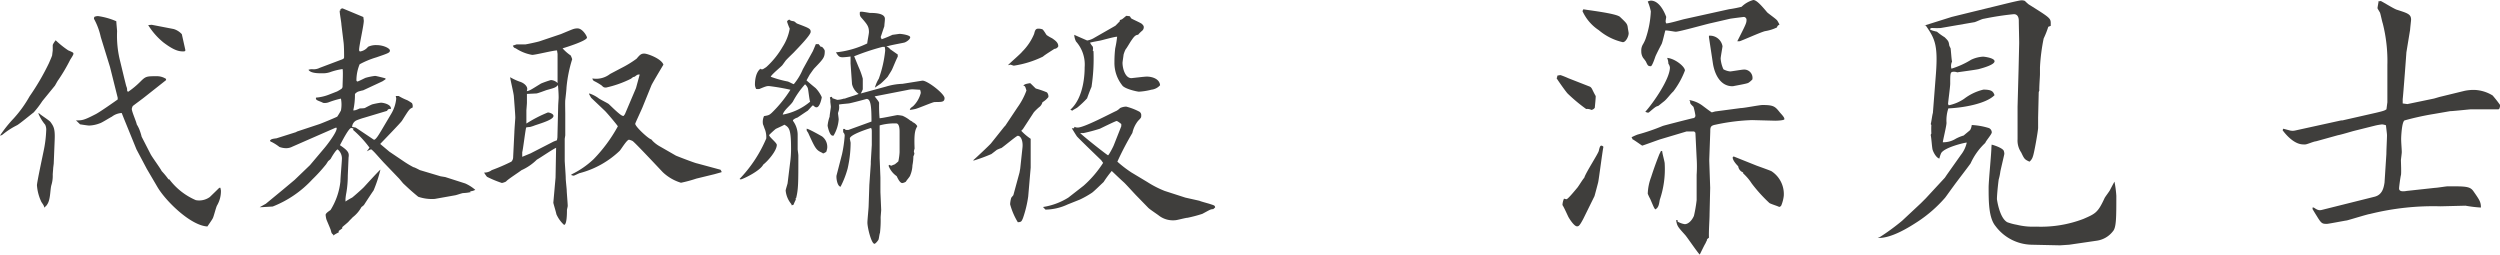
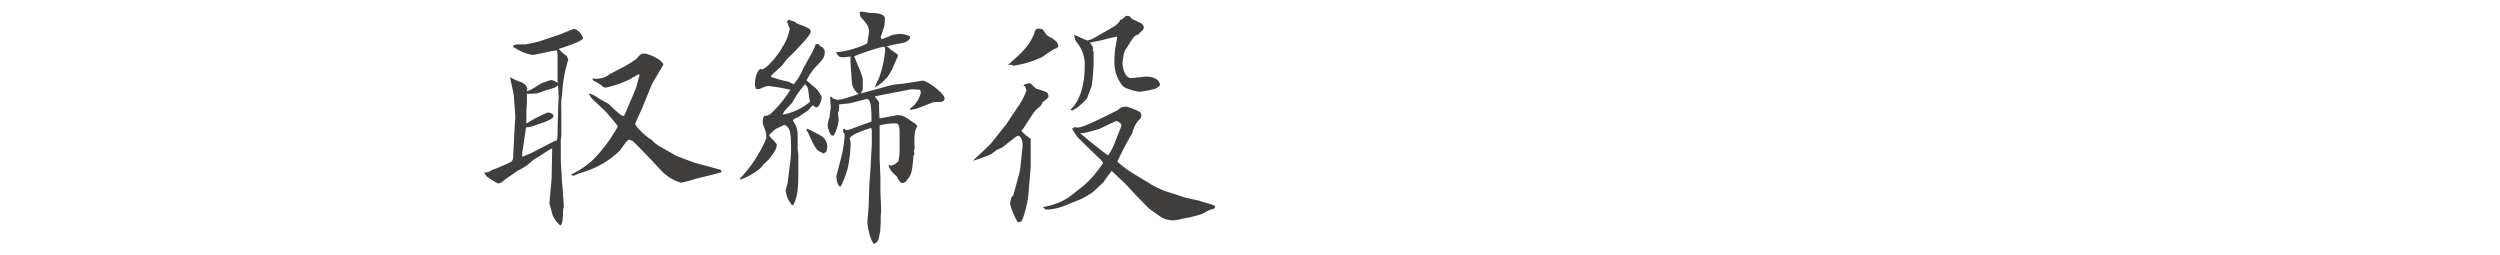
<svg xmlns="http://www.w3.org/2000/svg" viewBox="0 0 324.76 33.07">
  <defs>
    <style>.cls-1{fill:#3f3e3c;}</style>
  </defs>
  <title>Asset 1</title>
  <g id="Layer_2" data-name="Layer 2">
    <g id="PC_company">
-       <path class="cls-1" d="M5.5,13.13A12.33,12.33,0,0,1,4.38,14.6c-.35.26-1.82,1.48-2.17,1.67A9.68,9.68,0,0,0,.38,17.45a.63.63,0,0,1-.38.16,16.67,16.67,0,0,1,1.79-2.24,15.49,15.49,0,0,0,2.05-2.85,31.36,31.36,0,0,0,2.5-4.28c.16-.36.44-1,.44-1.09s.07-.55.07-.61,0-.51,0-.61,0-.19.38-.7A11.82,11.82,0,0,0,8.86,6.54c.61.26.68.29.68.45s-.39.7-.45.83a22.3,22.3,0,0,1-1.51,2.56c-.09.1-.38.64-.44.74ZM5.06,14.7c.19.22,1.34.93,1.5,1.15.42.58.61.9.54,2.4l-.12,3-.07.57c0,.13-.06.74-.06.87a4.06,4.06,0,0,1-.19,1.41c-.16.7-.1,1.88-.55,2.49-.06.13-.25.26-.35.39-.06-.29-.1-.32-.38-.74a6,6,0,0,1-.58-2.17c0-.39.74-3.81.86-4.42A15.37,15.37,0,0,0,6,17a1.53,1.53,0,0,0-.13-.8,5.49,5.49,0,0,1-.89-1.47Zm10.23-2-1-4-.09-.29L13.09,4.81a8.66,8.66,0,0,0-.83-2.27c-.07-.1-.07-.16,0-.35a1.18,1.18,0,0,1,.48-.1,9.15,9.15,0,0,1,2.37.67c0,.23.1,1.12.1,1.32A13.46,13.46,0,0,0,15.62,8l.54,2.24c.16.61.16.67.26,1a1.08,1.08,0,0,1,.09.32c0,.19,0,.35.16.35a11,11,0,0,0,1.54-1.28c.73-.73.8-.73,2.24-.73a2.15,2.15,0,0,1,1.12.35v.16l-2.76,2.18c-.44.35-1.15.86-1.56,1.18a1.21,1.21,0,0,0-.13.38c0,.36.61,1.7.64,2a5.07,5.07,0,0,1,.32.61,7,7,0,0,1,.32,1L19.55,20c.19.39,1.38,2,1.44,2.21a10.2,10.2,0,0,1,.9,1.09H22A8.48,8.48,0,0,0,25.44,26a2.35,2.35,0,0,0,1.82-.41s1.19-1.15,1.22-1.19l.16,0c0,.1.06.29.06.38a3.68,3.68,0,0,1-.51,1.92c-.13.23-.42,1.41-.54,1.64s-.32.51-.71,1.08c-2.21-.12-5.5-3.39-6.52-5.18l-1.35-2.3-1.34-2.53-1.63-4-.29-.73a2.28,2.28,0,0,0-1.28.48c-.26.12-1.32.8-1.57.86a4.21,4.21,0,0,1-1.38.29c-.16,0-1-.13-1.18-.16,0,0-.45-.45-.54-.51.8,0,1,0,2.49-.77.45-.19,2.72-1.79,2.94-1.95Zm4.42-9.48,2.85.55a2.36,2.36,0,0,1,1.06.67l.47,2.11c-.06.07-.12.13-.16.13-.57,0-1.15,0-2.68-1.15a9.07,9.07,0,0,1-2-2.27Z" />
-       <path class="cls-1" d="M34.53,26.47l2.21-1.82,1.53-1.28,2-1.92,1.89-2.24c.22-.25,1.76-2.21,1.56-2.62l-.12,0-3.36,1.47-2.28,1a1.72,1.72,0,0,1-.83.19,2.64,2.64,0,0,1-.83-.16,6.34,6.34,0,0,0-1-.64c-.19-.06-.19-.09-.22-.22.19-.16.25-.19.83-.26l2.53-.8.16-.09,2.81-.93c.23-.06,2.31-.93,2.4-1a8.46,8.46,0,0,0,.48-.8,4.17,4.17,0,0,0,0-1.54,11,11,0,0,0-1.6.48,1.44,1.44,0,0,1-.73.07c-.13-.1-.74-.29-.83-.39a.24.24,0,0,1-.07-.29,5.92,5.92,0,0,0,1.73-.41l1-.39a6.36,6.36,0,0,0,.58-.35.41.41,0,0,0,.13-.29c0-.35.09-2,0-2.27a8.55,8.55,0,0,0-1.67.42,3,3,0,0,1-1,.13c-.51,0-1.47,0-1.76-.45A1.15,1.15,0,0,1,40.67,9a1.79,1.79,0,0,0,.87-.19l2.65-1c.45-.16.51-.19.51-.42s0-1.28-.06-1.82l-.29-2.37c0-.29-.25-1.57-.22-1.82l.09,0,0-.16a.4.4,0,0,1,.29-.13s2.4,1,2.69,1.12l.06.48c0,.61-.61,3.23-.61,3.77,0,.1,0,.13.1.23a1.61,1.61,0,0,0,1.06-.61,2.39,2.39,0,0,1,1.12-.22c.86,0,1.72.41,1.72.7s-.19.35-1.79.9a11.14,11.14,0,0,0-2.14.89,5.52,5.52,0,0,0-.42,2.05.18.18,0,0,0,.13.19c.1,0,.89-.41,1.06-.48a7.89,7.89,0,0,1,1.24-.25c.13,0,1.22.28,1.35.32v.12l-.39.26-2.53,1.18c-.09,0-.54.13-.63.16s-.42.23-.42.36a9.31,9.31,0,0,1-.22,2.08c.22,0,.28,0,.86-.26.1,0,.57,0,.67-.06s.9-.48,1-.48a9.87,9.87,0,0,1,1.06-.2c.29,0,1.34.2,1.31.8-.38,0-.42.1-.51.26l-3,.9a8.62,8.62,0,0,0-1,.35,1,1,0,0,0-.54.83l.48.1,2.33,1.56c.23.13.77-.83,1-1.21l1.25-2.11a4.69,4.69,0,0,0,.67-2c0-.09-.06-.32-.06-.35h.38a7.27,7.27,0,0,0,1.12.55,5.77,5.77,0,0,1,.61.38.81.81,0,0,1,.07.58c-.42.16-.49.32-1.38,1.72-.22.32-2.53,2.69-2.82,3l1.19,1,1.85,1.25a13.15,13.15,0,0,0,1.28.77c.13,0,.71.32.84.38l2.68.8.61.1,2.59.83a5.25,5.25,0,0,1,1.31.83,1.44,1.44,0,0,1-.7.19l.13.1a5.69,5.69,0,0,1-1,.13c-.13,0-.84.25-1,.28l-2.69.48a5.5,5.5,0,0,1-2.15-.28c-.89-.74-1-.84-1.95-1.73-.09-.1-.48-.58-.54-.64l-1.92-2c-.22-.22-1.12-1.25-1.31-1.44s-.35-.35-.42-.35a5.19,5.19,0,0,0-.54.26l.35-.48a14,14,0,0,0-2.14-2.31l.06-.16a1.44,1.44,0,0,0-.29-.09c-.32,0-1.21,1.76-1.47,2.24,1.09.73,1.22,1,1.12,1.6l-.1,2.36A13.37,13.37,0,0,1,45,25a7.9,7.9,0,0,0-.12.83s0,.23,0,.35a7.62,7.62,0,0,1,.86-.51c.1-.06,1.31-1.12,1.54-1.37s1.82-2,2.14-2.27a17.58,17.58,0,0,1-.89,2.71c-.13.17-.84,1.25-1.25,1.89a1.92,1.92,0,0,1-.32.26,4.26,4.26,0,0,1-1.15,1.34c-.07.1-.45.45-.52.55s-.7.6-.83.73v.16L44,30l0,.19a4.09,4.09,0,0,0-.71.41v-.12c-.22-.16-.22-.2-.32-.58-.06-.22-.51-1.22-.57-1.41s-.1-.54-.1-.57c0-.2.32-.42.64-.64a8.77,8.77,0,0,0,1.28-3.71c0-.39.19-2.6.19-2.82a1.54,1.54,0,0,0-.54-1.34c-.22,0-.9,1.18-.9,1.21a1.71,1.71,0,0,1-.32.29c-.06.06-.28.45-.35.51a20.8,20.8,0,0,1-1.73,1.89,13.93,13.93,0,0,1-5.15,3.52c-.13,0-1.41.09-1.69.09Z" />
-       <path class="cls-1" d="M66.82,17.16c0-.22.12-1.82.12-1.85,0-.45-.16-2.4-.19-2.82s-.45-2.11-.48-2.46a7.6,7.6,0,0,0,1.22.57c.57.16,1,.58,1,.93a1,1,0,0,1-.06.32c.41-.09.54-.19,1.85-1a12.73,12.73,0,0,1,1.28-.45,1.29,1.29,0,0,1,.87.39V7l-.07-.45c-.51,0-2.78.58-3.23.58A5.56,5.56,0,0,1,67,6.28c-.19-.06-.26-.09-.38-.35l.48-.16c.19,0,1,0,1.12,0s1.63-.32,1.88-.41l2.76-.93c.25-.1,1.44-.61,1.66-.67a1.69,1.69,0,0,1,.51-.07c.64,0,1.22,1,1.22,1.19,0,.41-2.63,1.24-3.17,1.4a5.74,5.74,0,0,0,1.06.93,3.67,3.67,0,0,1,.19.48,17.5,17.5,0,0,0-.74,3.68c0,.26-.13,1.38-.16,1.63s0,1.54,0,1.8l0,2.78-.07.45v2.85c0,.19.13,1.88.13,2.24s.13,1.4.13,1.63.13,1.72.13,2c0,.1-.1.45-.1.54,0,.39,0,1.92-.38,1.92a4.1,4.1,0,0,1-1-1.4c0-.13-.39-1.38-.39-1.48l.29-3.26.07-3.87c-.45.19-2.12,1.34-2.5,1.54a6.79,6.79,0,0,1-2,1.37c-.32.26-1.83,1.22-2,1.47a2.06,2.06,0,0,1-.54.19A13.84,13.84,0,0,1,63.33,23c-.1,0-.38-.48-.45-.58a1.6,1.6,0,0,0,1-.32A24.2,24.2,0,0,0,66.43,21a.85.85,0,0,0,.23-.6Zm2.11,2.76,3-1.54.42-.16.06-.35.1-4.1c0-.16.06-.93.06-1.09s0-.67-.09-1.63c-.29.32-.39.35-1.44.64-.23.07-1.12.42-1.35.45l-1.24.06c0,.2,0,1,0,1.16s-.07.92-.07,1,0,1.5,0,1.69a16.83,16.83,0,0,1,2.79-1.44c.19,0,.73.16.73.45,0,.45-1.31.86-2.4,1.22a5.25,5.25,0,0,1-.67.22,2.33,2.33,0,0,0-.48.06c-.13.52-.42,3-.51,3.2v.61Zm5.28,2.75a11.32,11.32,0,0,0,2.91-2,19.53,19.53,0,0,0,3.14-4.26c0-.06-1.22-1.54-1.67-2l-1.79-1.7-.26-.45,0-.13a4.59,4.59,0,0,1,1.15.58c.16.16,1.22.67,1.38.8s1.6,1.6,1.86,1.54a.09.09,0,0,0,.09,0l.16-.22,1.44-3.39.48-1.76c-.26,0-.29,0-.61.25a.47.47,0,0,1-.22.07,2.43,2.43,0,0,0-.29.22,13.91,13.91,0,0,1-3.23,1.15c-.29,0-.32,0-.61-.28a7.64,7.64,0,0,0-1-.58.54.54,0,0,1-.19-.32,2.93,2.93,0,0,0,2.3-.58l1.44-.76a13.86,13.86,0,0,0,2-1.22c.41-.48.57-.67,1-.67s2.24.67,2.49,1.44c-.19.32-1.44,2.4-1.56,2.69L83.52,13.8c-.13.36-1,2.18-1,2.28,0,.35,1.54,1.79,2,2,.1,0,.19.16.29.26a4.28,4.28,0,0,0,1,.73l2,1.15c.7.29,2.59,1,2.72,1l3.07.83.13.22,0,.1-.93.26-2.34.57a17,17,0,0,1-2,.54,5.92,5.92,0,0,1-2.36-1.37c-.58-.61-3.75-4-3.94-4.06a1.86,1.86,0,0,0-.45-.16c-.28,0-1,1.21-1.21,1.44a11.86,11.86,0,0,1-5.12,2.88c-.13,0-.74.35-.87.35a1.26,1.26,0,0,1-.28-.07Z" />
+       <path class="cls-1" d="M66.82,17.16c0-.22.12-1.82.12-1.85,0-.45-.16-2.4-.19-2.82s-.45-2.11-.48-2.46a7.6,7.6,0,0,0,1.22.57c.57.16,1,.58,1,.93a1,1,0,0,1-.06.32c.41-.09.54-.19,1.85-1a12.73,12.73,0,0,1,1.28-.45,1.29,1.29,0,0,1,.87.39V7l-.07-.45c-.51,0-2.78.58-3.23.58A5.56,5.56,0,0,1,67,6.28c-.19-.06-.26-.09-.38-.35l.48-.16c.19,0,1,0,1.12,0s1.63-.32,1.88-.41l2.76-.93c.25-.1,1.44-.61,1.66-.67c.64,0,1.22,1,1.22,1.19,0,.41-2.63,1.24-3.17,1.4a5.74,5.74,0,0,0,1.06.93,3.67,3.67,0,0,1,.19.48,17.5,17.5,0,0,0-.74,3.68c0,.26-.13,1.38-.16,1.63s0,1.54,0,1.8l0,2.78-.07.45v2.85c0,.19.13,1.88.13,2.24s.13,1.4.13,1.63.13,1.72.13,2c0,.1-.1.45-.1.54,0,.39,0,1.92-.38,1.92a4.1,4.1,0,0,1-1-1.4c0-.13-.39-1.38-.39-1.48l.29-3.26.07-3.87c-.45.19-2.12,1.34-2.5,1.54a6.79,6.79,0,0,1-2,1.37c-.32.26-1.83,1.22-2,1.47a2.06,2.06,0,0,1-.54.19A13.84,13.84,0,0,1,63.33,23c-.1,0-.38-.48-.45-.58a1.6,1.6,0,0,0,1-.32A24.2,24.2,0,0,0,66.43,21a.85.85,0,0,0,.23-.6Zm2.11,2.76,3-1.54.42-.16.06-.35.1-4.1c0-.16.06-.93.06-1.09s0-.67-.09-1.63c-.29.32-.39.35-1.44.64-.23.07-1.12.42-1.35.45l-1.24.06c0,.2,0,1,0,1.16s-.07.92-.07,1,0,1.5,0,1.69a16.83,16.83,0,0,1,2.79-1.44c.19,0,.73.16.73.45,0,.45-1.31.86-2.4,1.22a5.25,5.25,0,0,1-.67.22,2.33,2.33,0,0,0-.48.06c-.13.52-.42,3-.51,3.2v.61Zm5.28,2.75a11.32,11.32,0,0,0,2.91-2,19.53,19.53,0,0,0,3.14-4.26c0-.06-1.22-1.54-1.67-2l-1.79-1.7-.26-.45,0-.13a4.59,4.59,0,0,1,1.15.58c.16.16,1.22.67,1.38.8s1.6,1.6,1.86,1.54a.09.09,0,0,0,.09,0l.16-.22,1.44-3.39.48-1.76c-.26,0-.29,0-.61.25a.47.47,0,0,1-.22.07,2.43,2.43,0,0,0-.29.22,13.91,13.91,0,0,1-3.23,1.15c-.29,0-.32,0-.61-.28a7.64,7.64,0,0,0-1-.58.54.54,0,0,1-.19-.32,2.93,2.93,0,0,0,2.3-.58l1.44-.76a13.86,13.86,0,0,0,2-1.22c.41-.48.57-.67,1-.67s2.24.67,2.49,1.44c-.19.32-1.44,2.4-1.56,2.69L83.52,13.8c-.13.36-1,2.18-1,2.28,0,.35,1.54,1.79,2,2,.1,0,.19.16.29.26a4.28,4.28,0,0,0,1,.73l2,1.15c.7.29,2.59,1,2.72,1l3.07.83.13.22,0,.1-.93.26-2.34.57a17,17,0,0,1-2,.54,5.92,5.92,0,0,1-2.36-1.37c-.58-.61-3.75-4-3.94-4.06a1.86,1.86,0,0,0-.45-.16c-.28,0-1,1.21-1.21,1.44a11.86,11.86,0,0,1-5.12,2.88c-.13,0-.74.35-.87.35a1.26,1.26,0,0,1-.28-.07Z" />
      <path class="cls-1" d="M98.82,9l.28,0c.07-.06.42-.25.48-.32a10.92,10.92,0,0,0,2.08-2.59,6.41,6.41,0,0,0,.93-2.37,6.94,6.94,0,0,1-.35-.92c.06-.13.1-.16.29-.26.19.16.22.16.57.22.1,0,.36.26.42.29,1.6.61,1.79.67,1.79,1.09s-1.63,2.08-2.24,2.72c-.13.13-.67.64-1,1l-.42.58c-.09.16-1.41,1.21-1.53,1.53a14,14,0,0,0,2.17.61c.13,0,.71.35.83.35A7.43,7.43,0,0,0,104.29,9l1.31-2.37.38-.9h.36l.28.35h.16c.07.07.36.36.36.55,0,.83-.16,1-1.35,2.24-.13.13-.51.7-.61.83l-.41.74c.19.19,1,.86,1.18,1a4.18,4.18,0,0,1,.8,1.18c0,.13-.25,1.32-.67,1.32-.1,0-.19,0-.42-.23h-.12l-.61.67c-.13.07-1.25.84-1.35.9a1.36,1.36,0,0,0-.57.32v.1a3.06,3.06,0,0,1,.61,1.76v1.95c0,.06.09.64.09.77,0,3.64,0,4.38-.29,5.56l-.09.07.06.12s-.06.07-.29.61c0,.1-.16.1-.28.13l0-.13a3.23,3.23,0,0,1-.76-1.79c0-.1.22-.8.25-.93l.32-2.62a13,13,0,0,0,.13-2c0-2.5-.29-2.66-.86-3-.29.16-.36.19-1.12.54a11.15,11.15,0,0,0-.87.8c0,.26,1,1,1,1.28,0,.77-1.18,2.12-1.76,2.56-.44.87-2.72,1.92-2.91,1.92a.18.18,0,0,1-.16-.06,17.29,17.29,0,0,0,3.46-5.25,2.94,2.94,0,0,0-.16-1.15c-.07-.13-.2-.58-.26-.67a1.79,1.79,0,0,1,.13-1.09c.61-.1.67-.13,1-.42a16.16,16.16,0,0,0,2.43-3,27.25,27.25,0,0,0-2.78-.48c-.26,0-.36,0-1.25.38a2,2,0,0,1-.42,0,1.25,1.25,0,0,1-.16-.57c0-.2,0-1.54.74-2.08Zm6.43,4.23c-.13-.26-.23-1.57-.32-1.8a1.3,1.3,0,0,0-.35-.48A11.21,11.21,0,0,0,103,13.2c-.32.51-1.16,1.08-1.32,1.69A7.64,7.64,0,0,0,105.25,13.2ZM107,19.92c-.1,0-.13,0-.19-.07-.8-.35-.9-.57-1.8-2.53,0-.06-.25-.35-.22-.44l0-.16c.26,0,2,1,2,1a1.7,1.7,0,0,1,.67,1.5,2.37,2.37,0,0,1-.13.51Zm1.12-7.17.64.22a3.19,3.19,0,0,0,.86-.16h.13c.29-.13,1.53-.48,1.79-.61a2.14,2.14,0,0,1-.86-1.28l-.19-2.68,0-.9a9.53,9.53,0,0,1-1,.1c-.51,0-.58-.16-.9-.64a12.06,12.06,0,0,0,4.07-1.16c0-.22.22-1.24.22-1.47,0-.73-.22-1-1-1.89a.71.71,0,0,1-.19-.51c0-.22,0-.25.22-.25s1.06.16,1.09.16c.51,0,2,0,1.95.8,0,.28-.07.7-.07.92-.38,1.12-.41,1.25-.48,1.41l.13.29a14.53,14.53,0,0,0,1.41-.58c.07,0,.86-.12.93-.12.25,0,1.37.16,1.37.44s-.51.61-.73.68-2.08.38-2.37.54a.73.73,0,0,1,.48.32l1,.7,0,.29c-.16.26-.64,1.47-.76,1.7s-.45.73-.52.86-.8.83-.93.93-.67.45-.76.54a4.33,4.33,0,0,1,.51-1.18,15.23,15.23,0,0,0,.83-3.65,2.63,2.63,0,0,0-.06-.48l-.29,0a30.52,30.52,0,0,0-3.68,1.22s.29.7.58,1.41a9.69,9.69,0,0,1,.54,1.5V11.6a3.78,3.78,0,0,1-.26.54l.71-.19,2.59-.71a8.21,8.21,0,0,1,2.11-.35l2.56-.41c.58-.1,2.91,1.69,2.91,2.27s-.51.48-1.31.51c-.22,0-2.14.83-2.5.9a6.86,6.86,0,0,1-.7.12c.06-.22.1-.25.42-.48a3.61,3.61,0,0,0,1-1.72,1.2,1.2,0,0,0-.09-.42l-1-.06a3.52,3.52,0,0,0-.64.09l-4.26.83c.51.64.55.71.58.84a18.83,18.83,0,0,0,.06,2c.32,0,2.18-.41,2.34-.41a5.76,5.76,0,0,1,.64.09,4.33,4.33,0,0,1,1,.61l.25.13.07.09a1.22,1.22,0,0,1,.6.52c-.25.48-.44.76-.35,2.91a1.75,1.75,0,0,0-.09.38c0,.07.06.19.06.29a1.66,1.66,0,0,1-.13.35,6,6,0,0,1-.12,1.15,3.63,3.63,0,0,1-.29,1.31c0,.13-.51.68-.55.81a1.07,1.07,0,0,1-.48.19c-.32,0-.6-.64-.73-.9a2.83,2.83,0,0,1-1.06-1.37l.16-.1.16.13.51-.2c.07-.06.39-.31.45-.38a8,8,0,0,0,.16-1.18l0-2.63c0-.28,0-1.12-.45-1.12a7.33,7.33,0,0,0-2.14.26l0,.67v3l0,.58.1,2.53c0,.28,0,1.59,0,1.88l.1,2.31c0,.16-.07.86-.07,1a13.86,13.86,0,0,1-.09,2c-.07.13-.13.74-.19.87s-.39.54-.52.54c-.41,0-.92-2.11-.92-2.75,0-.35.16-1.89.16-2.18l.09-2.71.19-2.73V21l.13-2.17c0-.29,0-1.44,0-1.67s0-.41-.1-.54c-.54.16-2.75.89-2.75,1.37,0,.1.1.52.1.55a15.28,15.28,0,0,1-.39,3.36,11.84,11.84,0,0,1-.92,2.36c-.45-.09-.58-1.21-.52-1.47l.71-2.75a16.28,16.28,0,0,0,.35-2.43.6.6,0,0,0-.19-.42,2.32,2.32,0,0,1,0-.44l.16,0c.06,0,.13.1.16.13h.35l3-1.09c0-2-.1-2.94-.64-2.94-.32.1-2,.54-2.27.58s-1.12.09-1.32.16a1.65,1.65,0,0,1,0,.67c0,.09-.12.38-.12.45s.09.67.09.8a4.76,4.76,0,0,1-.67,2.11.26.26,0,0,1-.13,0c-.38,0-.64-1.18-.64-1.31a4.77,4.77,0,0,1,.26-1.15c0-.23.16-1.12.16-1.28s-.07-.58-.07-.68a1.18,1.18,0,0,0-.06-.51c.1-.09.13-.13.29-.09Z" />
      <path class="cls-1" d="M130.46,16.46l.13-.13,1.6-2.4a9,9,0,0,0,1.15-2.17c-.16-.52-.16-.58-.41-.64.19-.2.38-.23.89-.32.13.09.61.6.74.7A11.26,11.26,0,0,1,136,12a.78.78,0,0,1,.19.61,2.8,2.8,0,0,1-.77.67,1.23,1.23,0,0,1-.32.55,6.55,6.55,0,0,0-.8.76l-1.44,2.21-.16.13,0,.1a7.25,7.25,0,0,0,1.19,1l0,.28v3.46l-.32,3.74a14.74,14.74,0,0,1-.68,2.82c-.19.45-.22.51-.67.54a8.88,8.88,0,0,1-1-2.33,3.45,3.45,0,0,1,.13-.8c0-.07.25-.32.29-.39l.8-2.94.09-.51.29-2.69c.1-.8-.16-1.57-.61-1.57-.16,0-1.79,1.38-2.14,1.6-.07,0-.51.19-.58.23l-.7.54a22.12,22.12,0,0,1-2.24.83h-.16c.22-.16,2.17-2,2.34-2.21ZM132.8,6.7a7.07,7.07,0,0,0,1.54-2.3c.12-.52.22-.68.57-.68a1.7,1.7,0,0,1,.45.07c.16,0,.51.67.61.77a5.35,5.35,0,0,0,.7.41c.42.29.83.58.8,1.06a.61.61,0,0,1-.51.32c-.22.16-1.28.8-1.47,1a13,13,0,0,1-3.78,1.18c-.09,0-.38-.13-.45-.13l-.32.07C131.23,8.14,132.58,7,132.8,6.7Zm2.69,20.19a8.72,8.72,0,0,0,3.29-1.22l2-1.56a14.11,14.11,0,0,0,2.52-2.95l-.25-.35L141.18,19c-.22-.22-1.18-1.15-1.28-1.28s-.57-.9-.67-1.06l.29,0,.06-.19a.82.82,0,0,0,.42.1c.86,0,4.32-1.86,5.05-2.18a2.25,2.25,0,0,0,.45-.35,1.92,1.92,0,0,1,.8-.19,7.71,7.71,0,0,1,1.73.67.54.54,0,0,1,.22.51c0,.22,0,.26-.41.67a3.82,3.82,0,0,0-.74,1.57A38.89,38.89,0,0,0,145.15,21a15.19,15.19,0,0,0,1.82,1.4l2.08,1.25a13,13,0,0,0,2.24,1.15l2.69.87,1.83.41c.19.1,1.18.35,1.37.42.58.19.64.19.67.45l-.25.22c-.35,0-.45.1-1.41.61a17.93,17.93,0,0,1-1.92.51c-.26,0-1.38.32-1.63.32a3,3,0,0,1-2.18-.67c-.41-.29-1.12-.77-1.28-.93l-1.56-1.6c-.26-.26-1.35-1.47-1.6-1.7s-.29-.25-1.6-1.5a14.29,14.29,0,0,0-1.06,1.44c-.26.23-1.28,1.25-1.54,1.41a12.18,12.18,0,0,1-1.53.86l-1.6.64a7,7,0,0,1-2.88.67ZM144.9,3.34l.57-.58V2.6c.29-.06.32-.12.83-.54a2.63,2.63,0,0,1,.48.06l.16.26c.23.16,1.25.58,1.41.74s.23.25.23.41a.6.6,0,0,1-.23.48,4,4,0,0,0-.51.51c-.35,0-.58.32-.83.68-.13.16-.61,1-.74,1.15s-.32.73-.32.8-.13.89-.13,1c0,.77.36,2,1.15,2,.1,0,1.67-.2,2-.2.7,0,1.66.29,1.73,1.12a1.75,1.75,0,0,1-1.12.58,8.27,8.27,0,0,1-1.63.26c-.2,0-1.89-.36-2.18-.84a4.69,4.69,0,0,1-1-3,15.22,15.22,0,0,1,.1-1.79,13.55,13.55,0,0,0,.25-1.51c-.38,0-1.92.45-2.24.51s-.89.16-1.28.26a2.42,2.42,0,0,0,.35.51.81.81,0,0,1,0,.51l.1.1a24.32,24.32,0,0,1-.26,4.64c-.12.22-.57,1.44-.57,1.47A11.85,11.85,0,0,1,140,13.93c-.09.1-.64.35-.7.45l-.26-.13c1.86-1.66,1.86-5,1.86-5.5a4.5,4.5,0,0,0-1.12-3.36,2.11,2.11,0,0,1-.23-.87c.42.2,1.09.48,1.67.74A2.43,2.43,0,0,0,142,5Zm.76,13.06v-.29c-.09-.07-.48-.39-.61-.39s-1.63.74-2.17,1a21.33,21.33,0,0,1-2.14.57l-.42,0c.64.61,3.52,2.88,3.62,2.88s.7-1.15.76-1.34Z" />
-       <path class="cls-1" d="M202.29,10l0-.16a1.44,1.44,0,0,1,.44-.08,11.09,11.09,0,0,1,1,.4l2.76,1.08c.24.08.36.4.4.48.24.48.24.48.4.76,0,.32-.08,1.08-.12,1.52a.66.66,0,0,1-.44.28,1.2,1.2,0,0,0-.68-.12,21.27,21.27,0,0,1-2.4-2c-.24-.24-1.28-1.72-1.44-2Zm3.4,18.4c-.52,1-.64,1-.84,1-.36,0-1-1-1.12-1.24s-.6-1.32-.76-1.52a2.33,2.33,0,0,1,.2-.84,1.24,1.24,0,0,0,.32.08c.2,0,1.32-1.4,1.4-1.48.28-.36.64-1,.92-1.32.16-.6,1.8-3.12,1.88-3.48s.16-.68.32-.68a.34.34,0,0,1,.28.16c-.12.52-.6,4.28-.68,4.6s-.44,1.68-.48,1.8Zm0-27.2c.2.08,4.28.52,4.76,1,.84.8.92.88,1,1.32,0,.12.12.68.12.8,0,.4-.36,1.16-.76,1.16a7.37,7.37,0,0,1-3.12-1.56,5.86,5.86,0,0,1-2.12-2.48ZM219.45,13a3.93,3.93,0,0,1,1.76.76c.16.12.95.72,1.16.84l.43-.12,3.32-.44c.44,0,2.44-.4,2.84-.4,1.48,0,1.64.2,2.28,1,.48.52.56.68.56.84s-.92.2-1.2.2l-3-.08a26.39,26.39,0,0,0-4.76.6c-.64.12-.67.32-.67.92l-.13,3.6,0,.2.12,3.48-.08,3.4c0,.76-.12,2.2-.08,3.08-.28.19-.28.27-.28.43l-.12.12v.12c-.07,0-.72,1.4-.8,1.52-.35-.36-1.59-2.19-1.87-2.52-1-1.11-1.05-1.15-1.2-1.95h.2l0,.19a2.79,2.79,0,0,0,.92.33c.45,0,.92-.44,1.2-1.08A17.82,17.82,0,0,0,220.4,26l0-3.28a16.79,16.79,0,0,0,0-2.2l-.16-3.28-.16-.16h-1l-3.35,1c-.4.12-2,.72-2.4.84-.2-.12-1.08-.76-1.28-.84a.29.29,0,0,0-.12-.24,7,7,0,0,1,.8-.36A26.53,26.53,0,0,0,216,16.36c.24-.08,2.88-.76,3.88-1,.15,0,.36-.08.36-.36a7.77,7.77,0,0,0-.25-1.12c-.08-.08-.43-.4-.43-.52V13.2ZM224.6,1.2a14.93,14.93,0,0,0,1.64-.32A3.51,3.51,0,0,1,227.76,0c.4,0,1,.64,1.8,1.6.2.2,1.2.88,1.32,1.08a4.42,4.42,0,0,1,.28.52c-.24.12-.28.2-.32.36a5.58,5.58,0,0,1-1.52.48c-.48.08-3.2,1.32-3.36,1.32h-.28c1.08-2.12,1.2-2.36,1.2-2.76a.37.37,0,0,0-.36-.4s-1.64.2-1.8.24L222.29,3c-.76.16-4.12,1.12-4.6,1.12-.2,0-1.16-.2-1.36-.16-.08.28-.36,1.52-.48,1.76-.28.52-.72,1.4-.8,1.6-.12.36-.44,1.28-.6,1.28-.36,0-.4-.08-.64-.6a5,5,0,0,0-.36-.48,1.55,1.55,0,0,1-.24-.88,1.52,1.52,0,0,1,.24-.92,4.48,4.48,0,0,0,.32-.68,12.7,12.7,0,0,0,.68-3.56,6.81,6.81,0,0,0-.4-1.28,1.17,1.17,0,0,1,.4-.12c1,0,1.68,1.24,2,2.12-.08.56-.12.6,0,.84.4,0,2-.48,2.36-.56Zm-7.67,7.56a1.08,1.08,0,0,0-.2-.48,2.13,2.13,0,0,0-.16-.76c1,.08,2.31,1.12,2.31,1.64a10.83,10.83,0,0,1-1.51,2.72c-.36.32-.84,1-1.2,1.28s-.64.52-.76.6c-.32.08-.4.16-1.16.8a.3.3,0,0,1-.16.08,1.27,1.27,0,0,1-.36-.12C214.81,13.32,216.93,10.24,216.93,8.76Zm-1,10.88c0,.28.32,1.36.32,1.6a12.35,12.35,0,0,1-.64,4.72c-.12.76-.2,1-.56,1.24-.16-.12-.2-.24-.68-1.36a5.21,5.21,0,0,1-.32-.68,6.69,6.69,0,0,1,.44-2.16c.32-1,.68-2,1.08-3a3.7,3.7,0,0,0,.2-.4Zm6.07-15A1.65,1.65,0,0,1,223.76,6c0,.12-.24,1.4-.24,1.6A4,4,0,0,0,223.88,9a2.27,2.27,0,0,0,.88.28c.12,0,1.56-.24,1.72-.24a1.08,1.08,0,0,1,1.16,1.28,2.75,2.75,0,0,1-.52.44c-.2.12-1.64.36-2,.44h-.08c-1.52,0-2.28-1.48-2.52-2.92L222,4.84Zm3.2,15.68,3,1.2c.32.12,1.68.6,1.92.72a3.54,3.54,0,0,1,1.6,3.2,4.73,4.73,0,0,1-.32,1.24.37.37,0,0,1-.28.2c-.2-.12-1.16-.4-1.28-.52a19.64,19.64,0,0,1-2.28-2.52,6.59,6.59,0,0,0-1.12-1.32l0-.12a1,1,0,0,1-.64-.8c-.24-.24-.72-.76-.72-1.16Z" />
-       <path class="cls-1" d="M244.21,30.79a28.89,28.89,0,0,0,2.88-2.11l2.44-2.28.64-.64,2.48-2.68.24-.36,1.84-2.6a3.92,3.92,0,0,0,.76-1.6c-.24,0-2.84.6-3.32,1.36a3.8,3.8,0,0,0-.24.72c-.44-.12-.8-.88-.88-1.16s-.16-1.6-.24-1.88c0-.12.08-.16.08-.24a9.73,9.73,0,0,1,0-1.08l-.08-.12c.08-.24.2-1.24.28-1.44l.4-5.16c.28-3.8-.2-4.56-1.32-6.2l-.2,0,3.56-1.12,2.6-.64,3.12-.76c.36-.08,3-.76,3.35-.76a1.07,1.07,0,0,1,.44.08,6.21,6.21,0,0,0,.48.44C266.2,2.24,266.4,2.36,266.4,3c0,.12,0,.32,0,.36l-.32.12a11.47,11.47,0,0,1-.6,1.52A24.81,24.81,0,0,0,265,8.76c0,.12,0,.76,0,.88,0,.32-.12,1.84-.08,2.12l-.08.2-.08,3.32c0,.2,0,1.12,0,1.32,0,.4-.52,3.36-.68,3.72a1.35,1.35,0,0,1-.44.68c-.64-.28-.68-.36-1.08-1.2a2.73,2.73,0,0,1-.47-1.72l0-4.24.13-4.76.08-3.48c0-.48-.05-2.48-.05-2.92,0-.28-.08-.84-.64-.84a37.15,37.15,0,0,0-3.91.6c-.2,0-1,.4-1.2.44l-4.4.76a9.76,9.76,0,0,1-1,0c-.28,0-.28,0-.4.16.16.12.24.16.92.32a7.8,7.8,0,0,0,1,.72c.48.48.52.52.6,1.08,0,0,.12.28.16.32s.12,1.48.2,1.76a1.29,1.29,0,0,0-.08.92,10.91,10.91,0,0,0,2.56-1.16,4.11,4.11,0,0,1,1.56-.4c.12,0,1.48.16,1.48.6s-1.4.84-2,1c-.17.08-2.68.4-2.84.44a1.23,1.23,0,0,0-.44-.08c-.48,0-.48.16-.48,1.56,0,.4-.28,2.4-.28,2.64,0,0,.08.12.08.16a5.55,5.55,0,0,0,2-.84,6.67,6.67,0,0,1,2.52-1.2c1.19,0,1.27.32,1.44.72-1.09,1.12-4.08,1.64-6,1.72a4.89,4.89,0,0,0-.24,1.88c0,.4-.48,2.32-.48,2.52a3.06,3.06,0,0,0,1.72-.48,5.45,5.45,0,0,1,1-.4c.12-.12.72-.6.8-.68s.2-.36.24-.68a9,9,0,0,1,2.24.4.63.63,0,0,1,.36.56c0,.24-.81,1.16-.84,1.36A8.3,8.3,0,0,0,256,21.2c-.08.16-2,2.64-2.24,3-.16.2-.92,1.28-1.08,1.48a17.29,17.29,0,0,1-3.56,3.11c-1.12.73-3.44,2.2-5.2,2.12Zm14.51-12c.08,0,1.57.44,1.6.88a1,1,0,0,1,.05.32c0,.08-.52,2.24-.52,2.32a6.6,6.6,0,0,1-.21,1c-.08.56-.23,2-.23,2.56,0,0,.31,2.44,1.35,3a7.16,7.16,0,0,0,1.24.33,8.85,8.85,0,0,0,2.52.24,15.48,15.48,0,0,0,6.12-1c1.56-.68,1.88-.8,2.76-2.72.08-.16.6-.84.68-1s.52-1,.6-1.12a14.48,14.48,0,0,1,.24,1.84c0,2.8,0,4.12-.44,4.6a3.21,3.21,0,0,1-2.12,1.23l-3.56.52-1.2.08-3.72-.08a6,6,0,0,1-4.67-2.44c-.88-1.07-.88-3.23-.88-5,0-.84.36-4.44.36-5.16Z" />
-       <path class="cls-1" d="M304.13,15.64h.16l4.4-1c1-.24,1.08-.28,1.32-.44l.12-.92,0-4.84a20,20,0,0,0-.6-5.4c-.08-.2-.28-1.2-.36-1.4-.28-.48-.32-.52-.32-.6s.12-.72.15-.92a.2.2,0,0,0,.25,0c.36.16,1.8,1.08,2.16,1.16,1.35.44,1.8.56,1.8,1.28,0,.08-.13,1.2-.13,1.32l-.48,2.92c0,.08-.39,5.36-.48,6.08v.56l.61.08,3.47-.72.68-.2,3.28-.8a5.94,5.94,0,0,1,1.28-.12,4.87,4.87,0,0,1,2.36.72,15.67,15.67,0,0,1,1,1.28c-.12.48-.12.52-.32.52l-3.48,0c-.16,0-2.36.24-2.72.24l-2.08.36a35.34,35.34,0,0,0-3.83.84c-.37.16-.45,2.16-.45,2.4,0,.48.08,1.36.08,1.72,0,.2-.11.92-.11,1.08s.07,1.68,0,1.92-.24,1.52-.24,1.72c0,.44.57.4,1,.32l3.67-.4c.28,0,1.44-.2,1.68-.2,2.24,0,2.84,0,3.28.6.84,1.2,1,1.44,1,2.16a16.08,16.08,0,0,1-2-.24l-3.24.08a34.11,34.11,0,0,0-9.19,1c-.2,0-2.52.72-3,.84-.12,0-2.36.44-2.56.44-.6,0-.72,0-1.32-1-.08-.12-.52-.84-.56-.92l0-.2h.16c.4.28.64.4,1,.32l6.88-1.72c1-.24,1.2-1.12,1.31-1.84L310,20c0-.52.08-2,.08-2.44,0-.2-.13-1.12-.13-1.28a1.91,1.91,0,0,0-.51-.12,7.38,7.38,0,0,0-.92.16l-2.72.68c-.32.08-1.76.52-2.08.56l-2.88.8c-.24,0-1.16.4-1.36.4a1.06,1.06,0,0,1-.28,0c-1.08,0-2.12-1.08-2.68-1.84l.08-.2.92.24a1.48,1.48,0,0,0,.6,0Z" />
    </g>
  </g>
</svg>